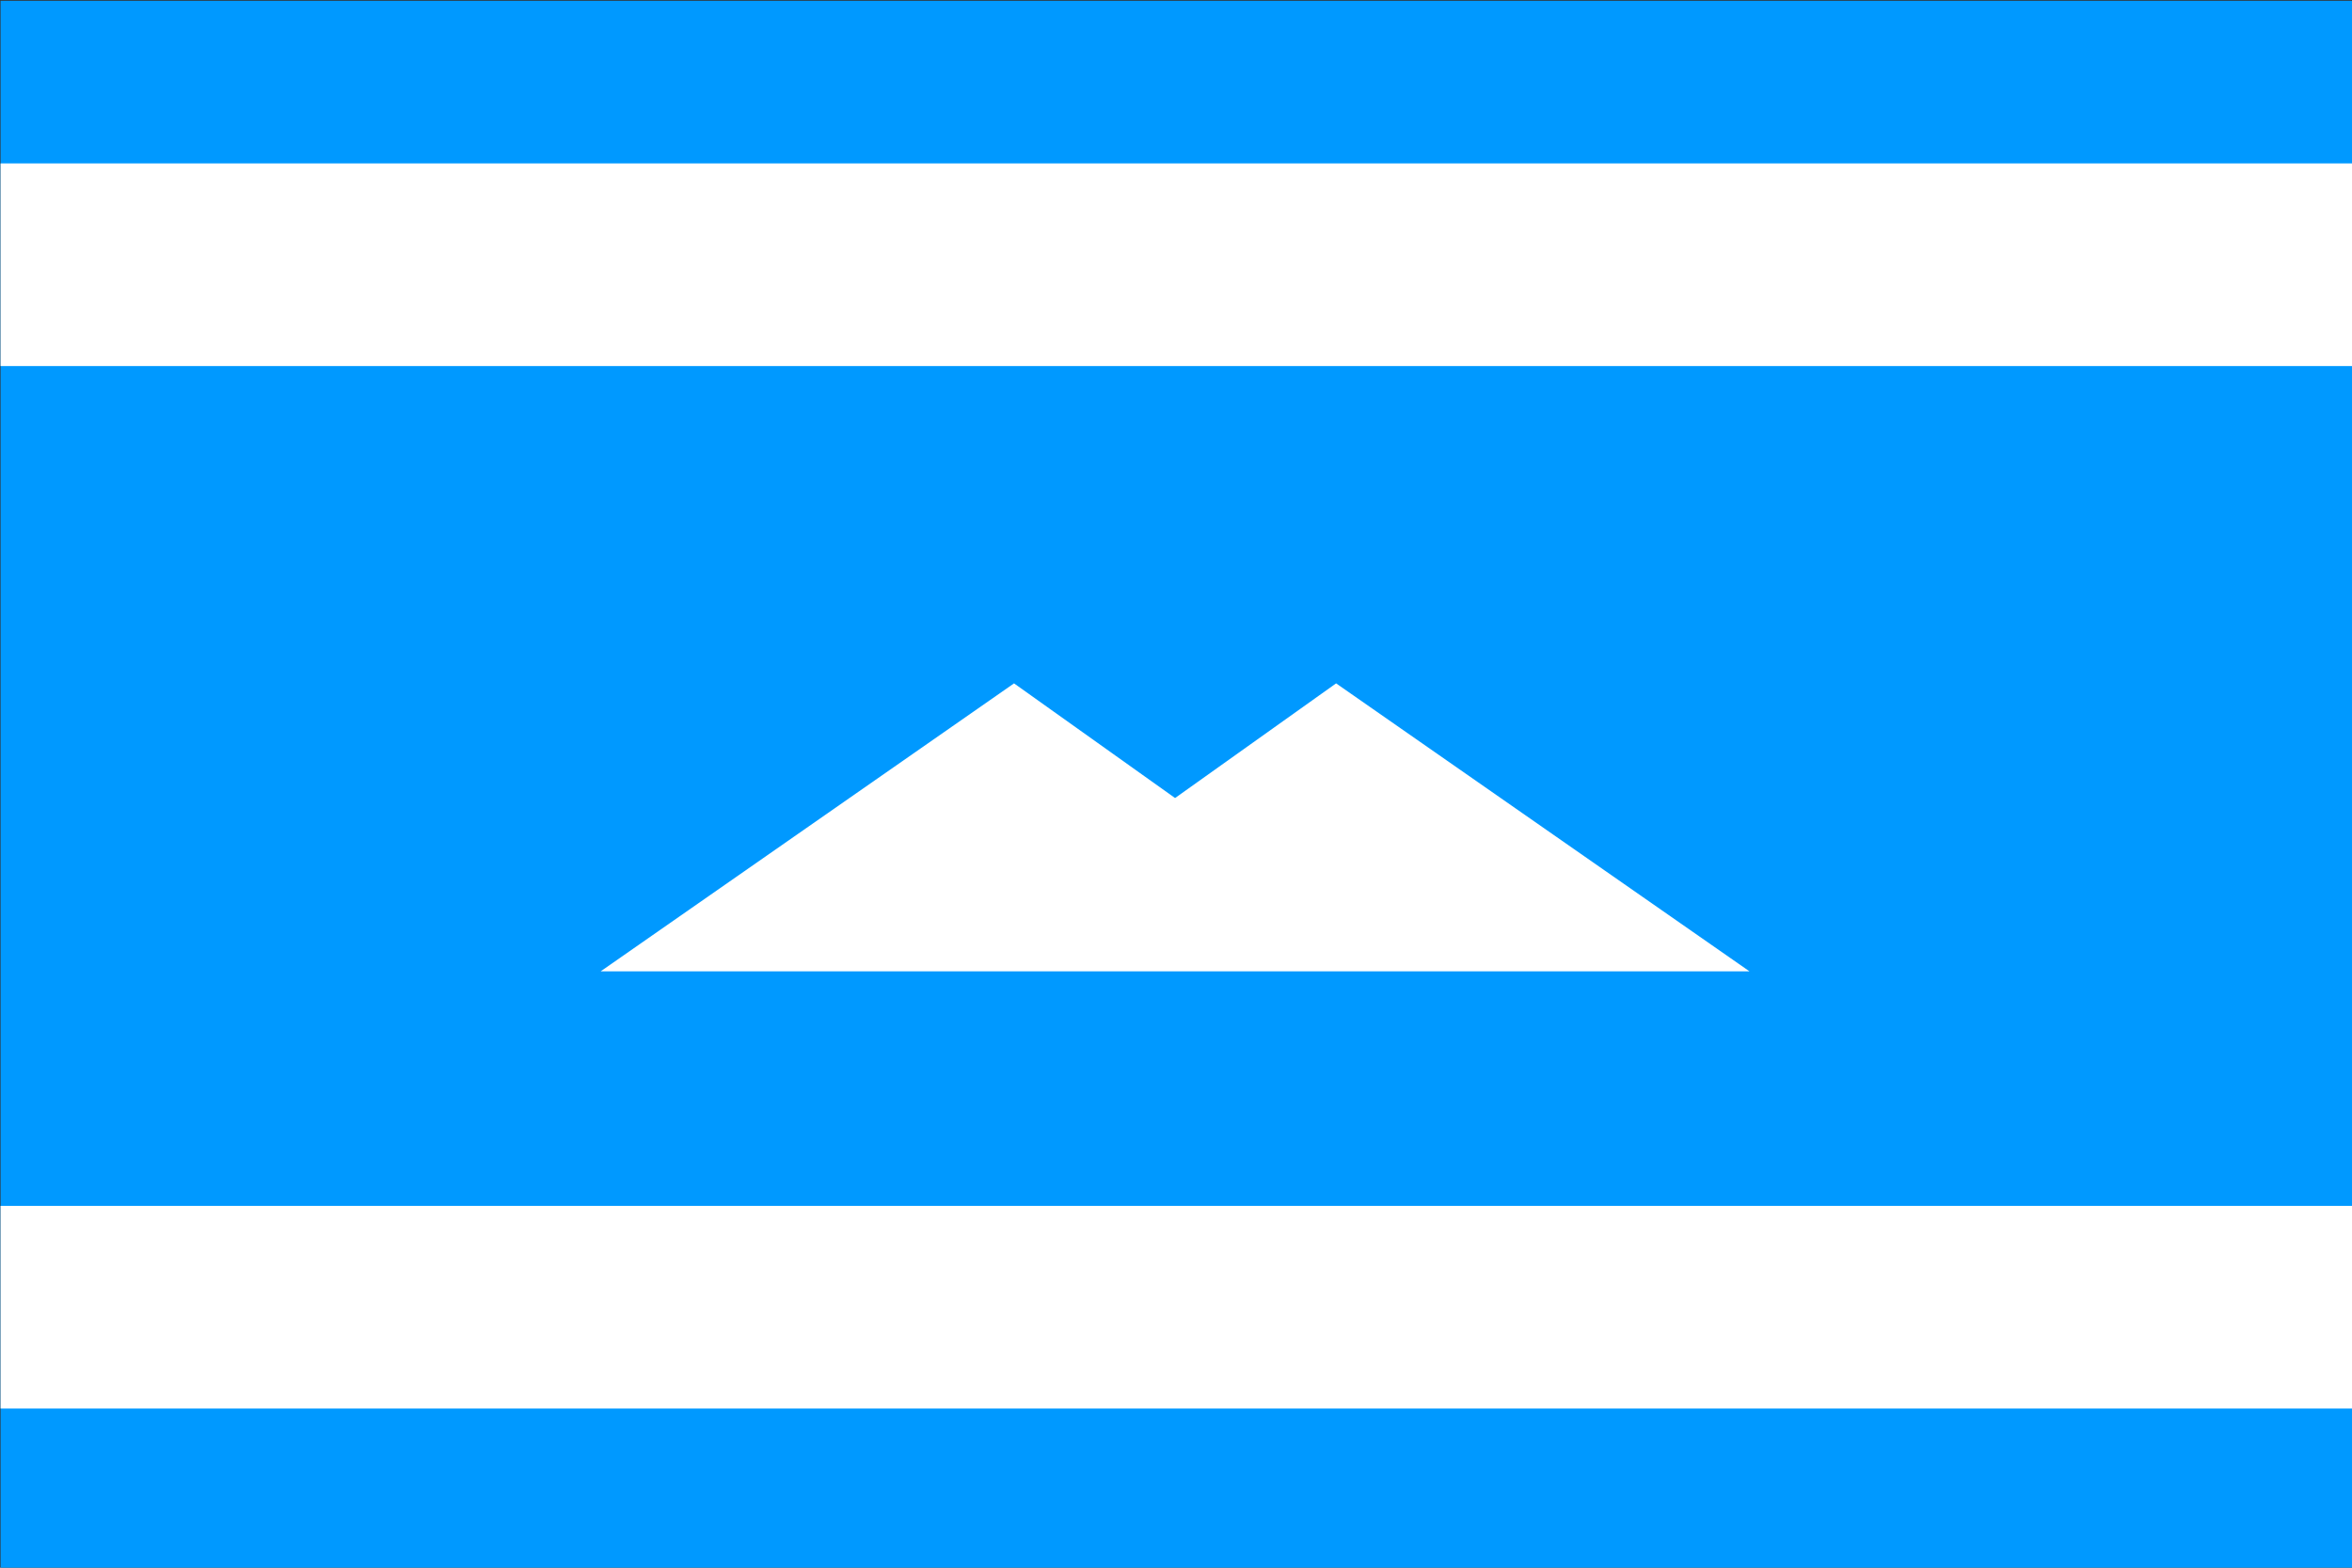
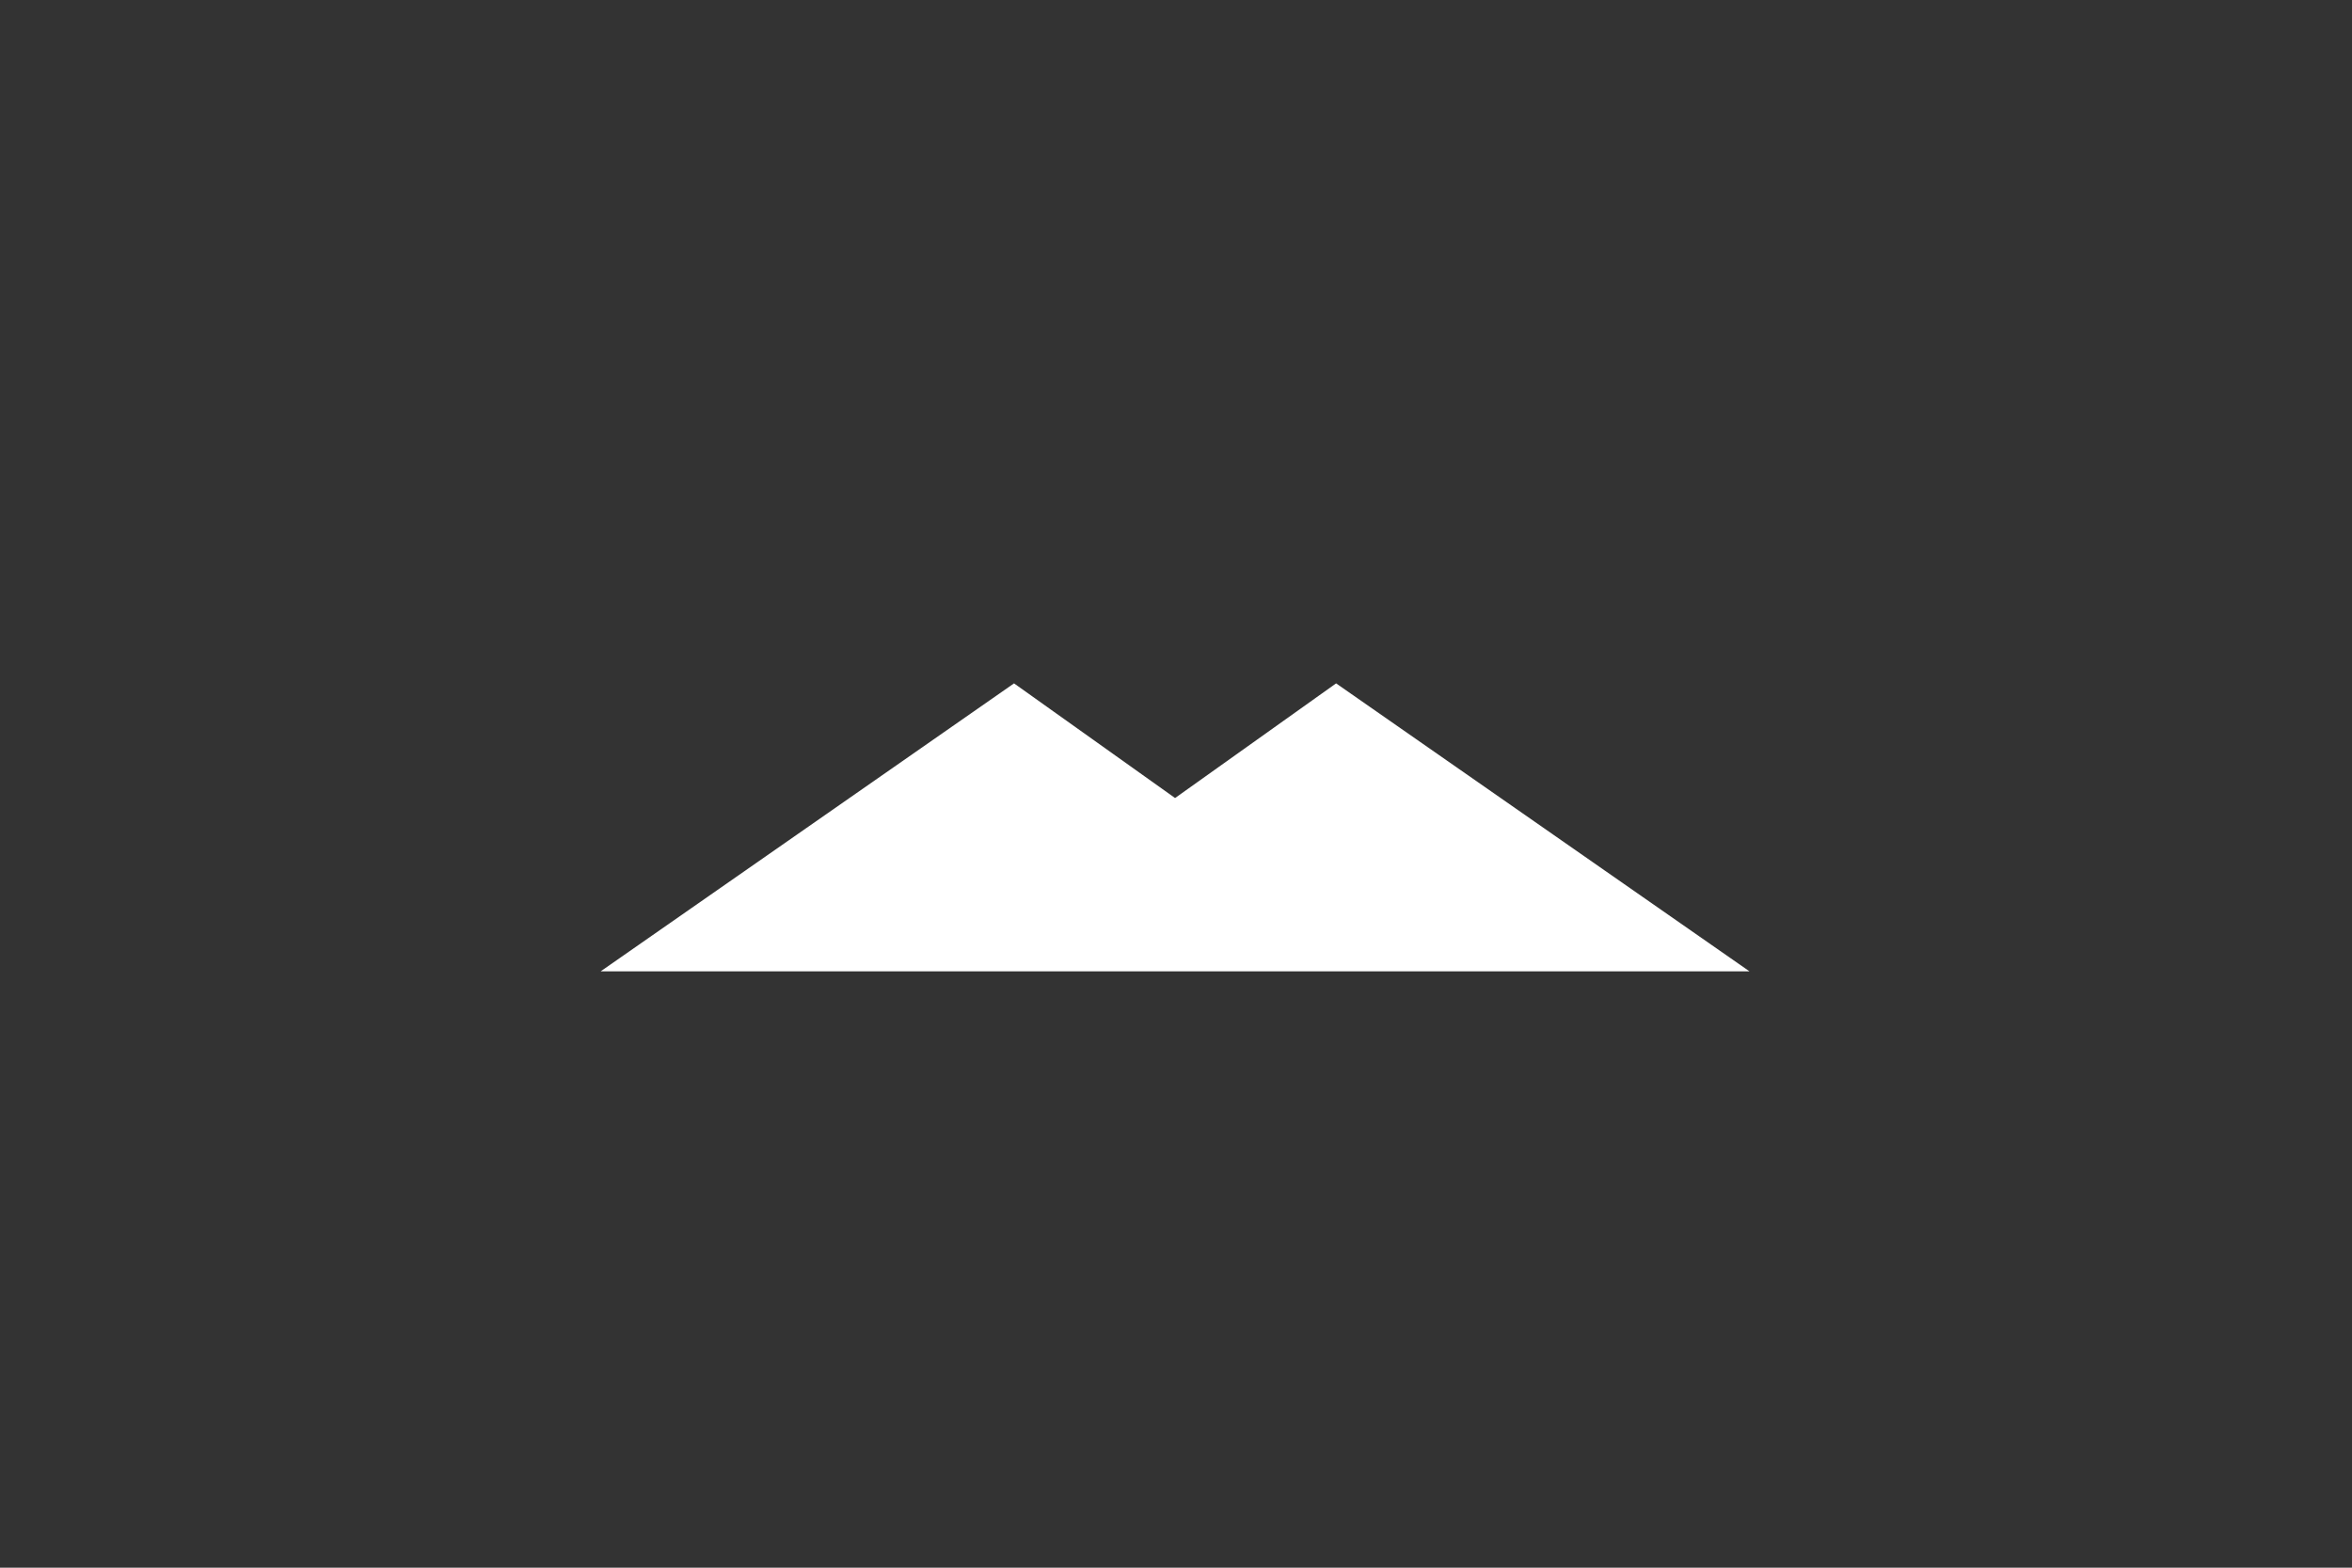
<svg xmlns="http://www.w3.org/2000/svg" xmlns:ns1="http://www.inkscape.org/namespaces/inkscape" xmlns:ns2="http://sodipodi.sourceforge.net/DTD/sodipodi-0.dtd" width="700" height="466.667" id="svg2" version="1.1" ns1:version="0.48.4 r9939" ns2:docname="New document 1">
  <rect width="100%" height="100%" fill="#333333" stroke="none" />
  <defs id="defs4" />
  <ns2:namedview id="base" pagecolor="#ffffff" bordercolor="#666666" borderopacity="1.0" ns1:pageopacity="0.0" ns1:pageshadow="2" ns1:zoom="0.33935811" ns1:cx="165.28626" ns1:cy="112.38918" ns1:document-units="px" ns1:current-layer="layer1" showgrid="false" showborder="true" fit-margin-top="0" fit-margin-left="0" fit-margin-right="0" fit-margin-bottom="0" ns1:window-width="1280" ns1:window-height="977" ns1:window-x="-4" ns1:window-y="-4" ns1:window-maximized="1" />
  <g ns1:label="Layer 1" ns1:groupmode="layer" id="layer1" transform="translate(-460.428,-382.37)">
    <g id="g3019" transform="matrix(2.155,0,0,2.155,-531.635,-980.345)">
-       <rect y="632.452" x="460.428" height="216.585" width="324.878" id="rect2996" style="fill:#0099ff;fill-opacity:1;stroke:none" />
-       <rect style="fill:#ffffff;fill-opacity:1;stroke:none" id="rect3011" width="324.878" height="27.994" x="460.428" y="654.921" />
-       <rect y="798.921" x="460.428" height="27.994" width="324.878" id="rect3013" style="fill:#ffffff;fill-opacity:1;stroke:none" />
      <path ns2:nodetypes="cccccc" style="fill:#ffffff;stroke:none" d="m 701.972,766.528 -57.093,-39.781 -22.24,15.839 -22.24,-15.839 -57.093,39.781 z" id="path3017" ns1:connector-curvature="0" />
    </g>
  </g>
</svg>